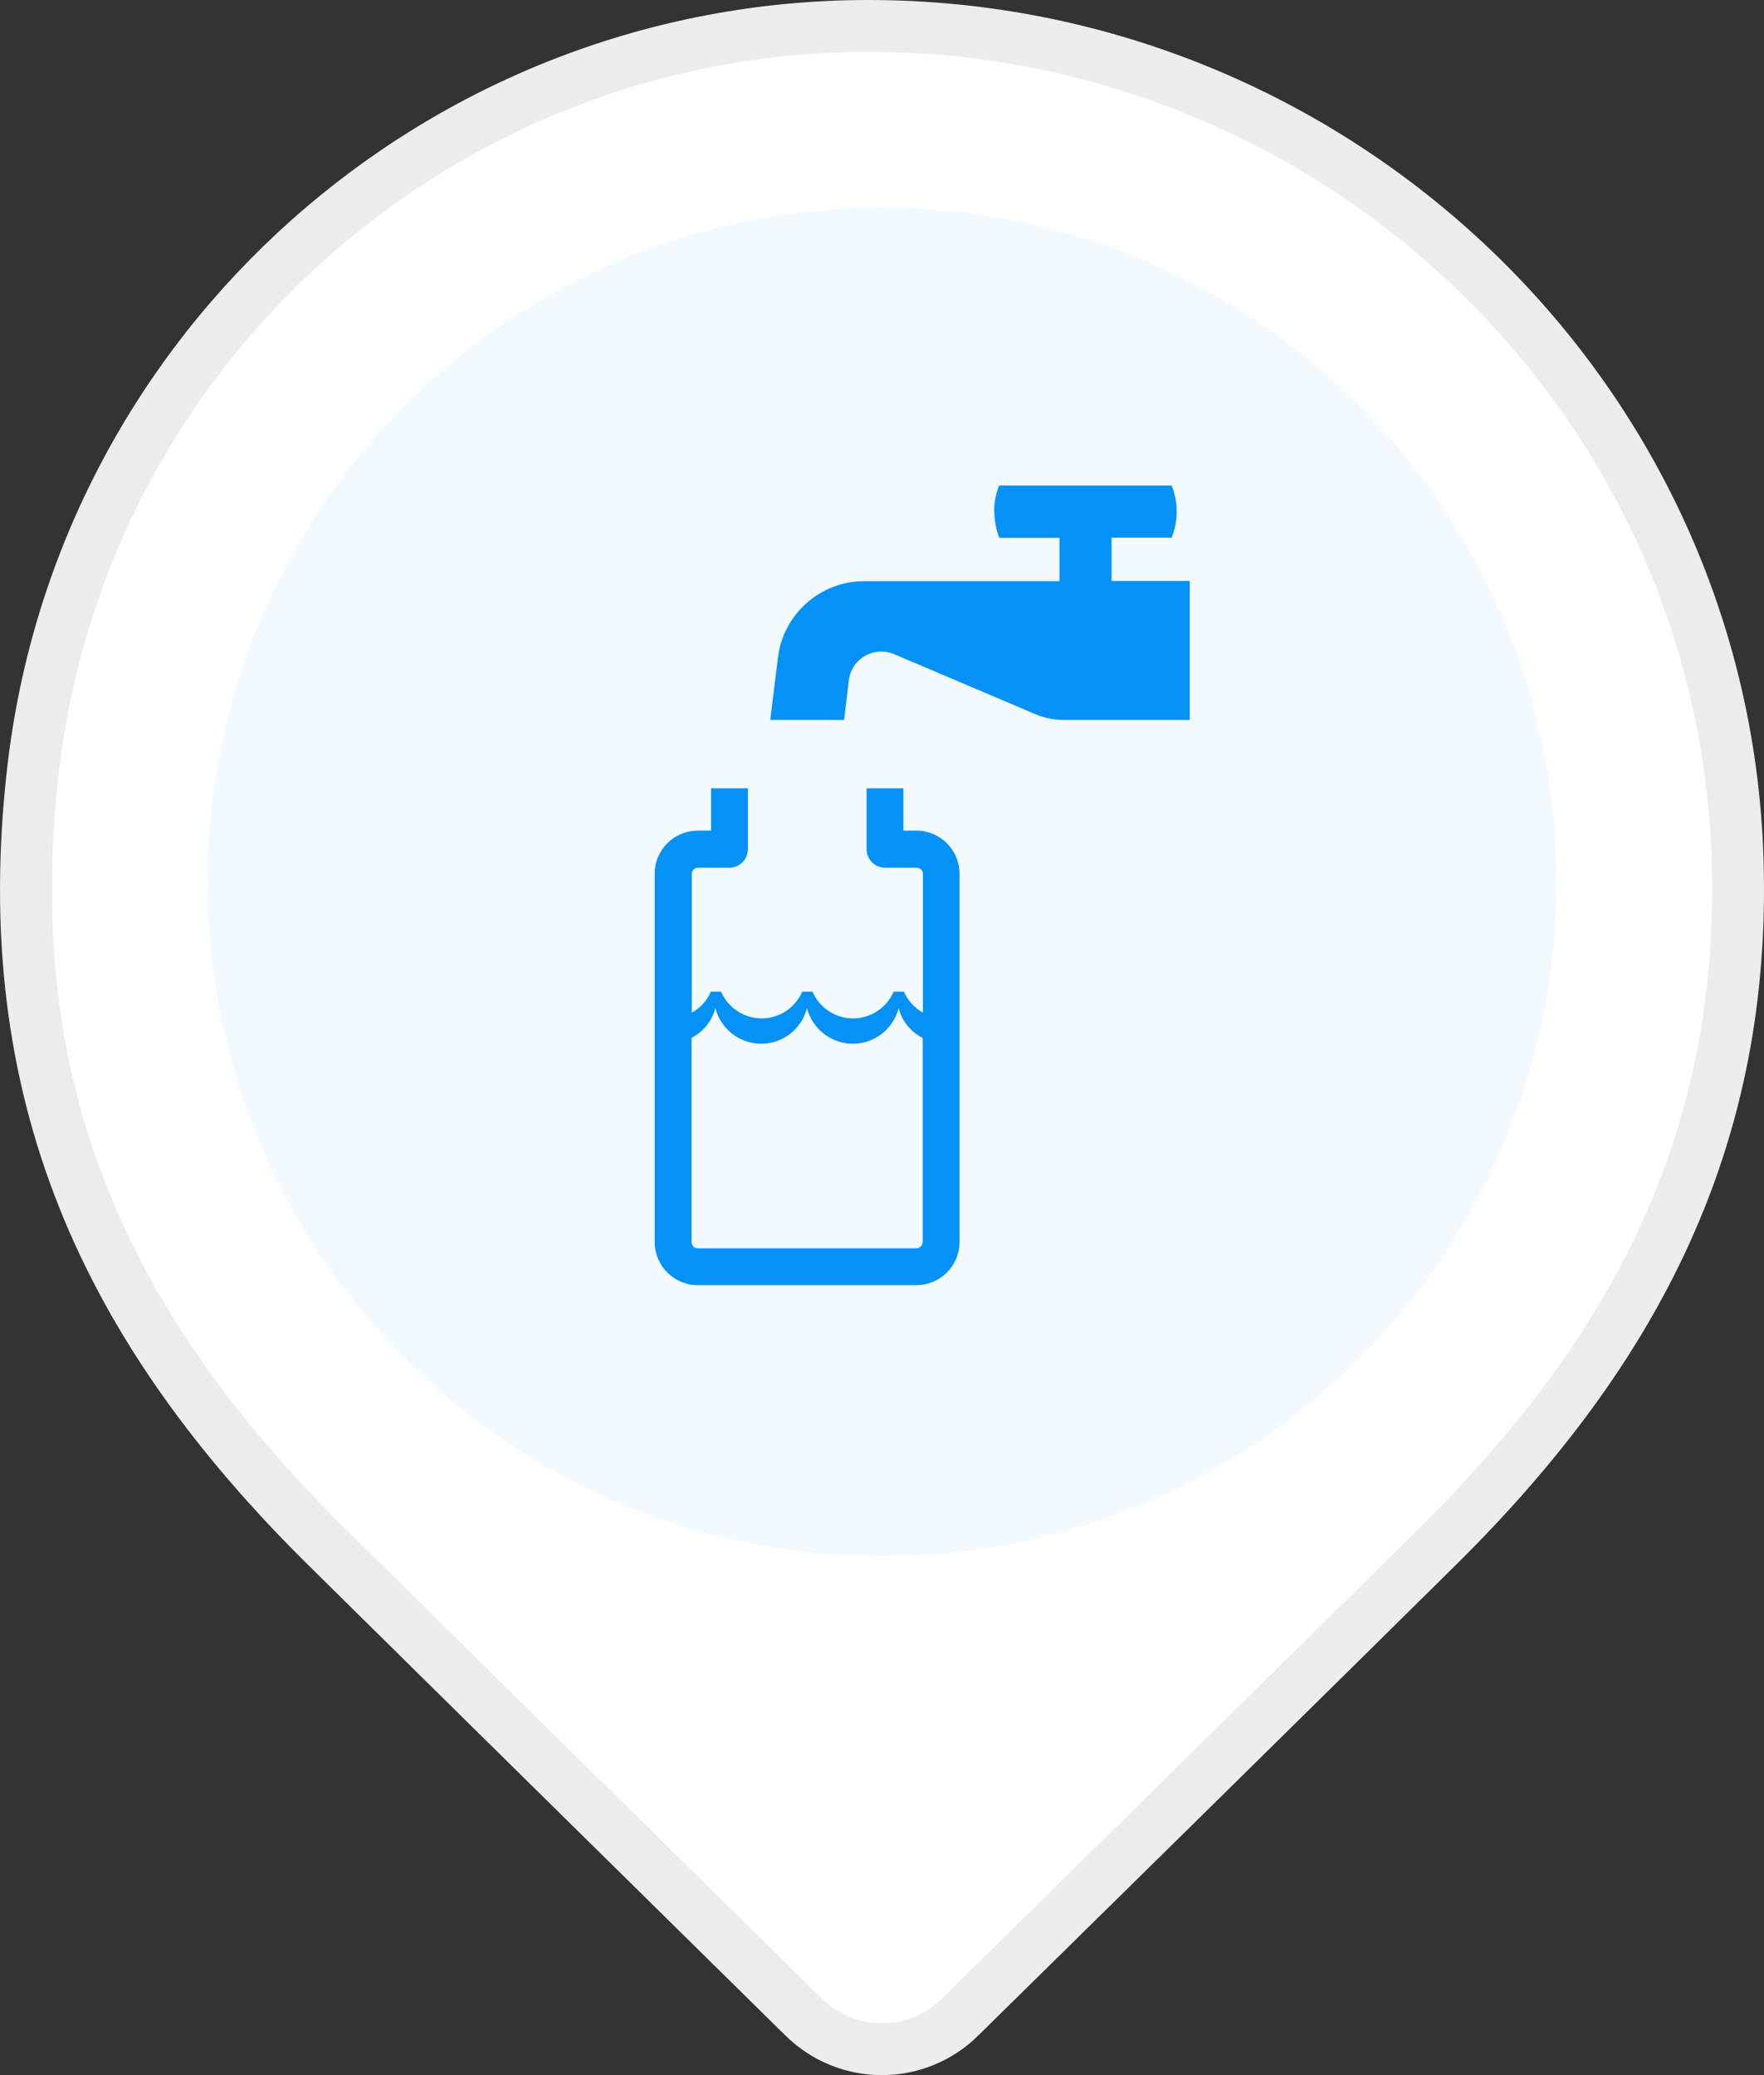
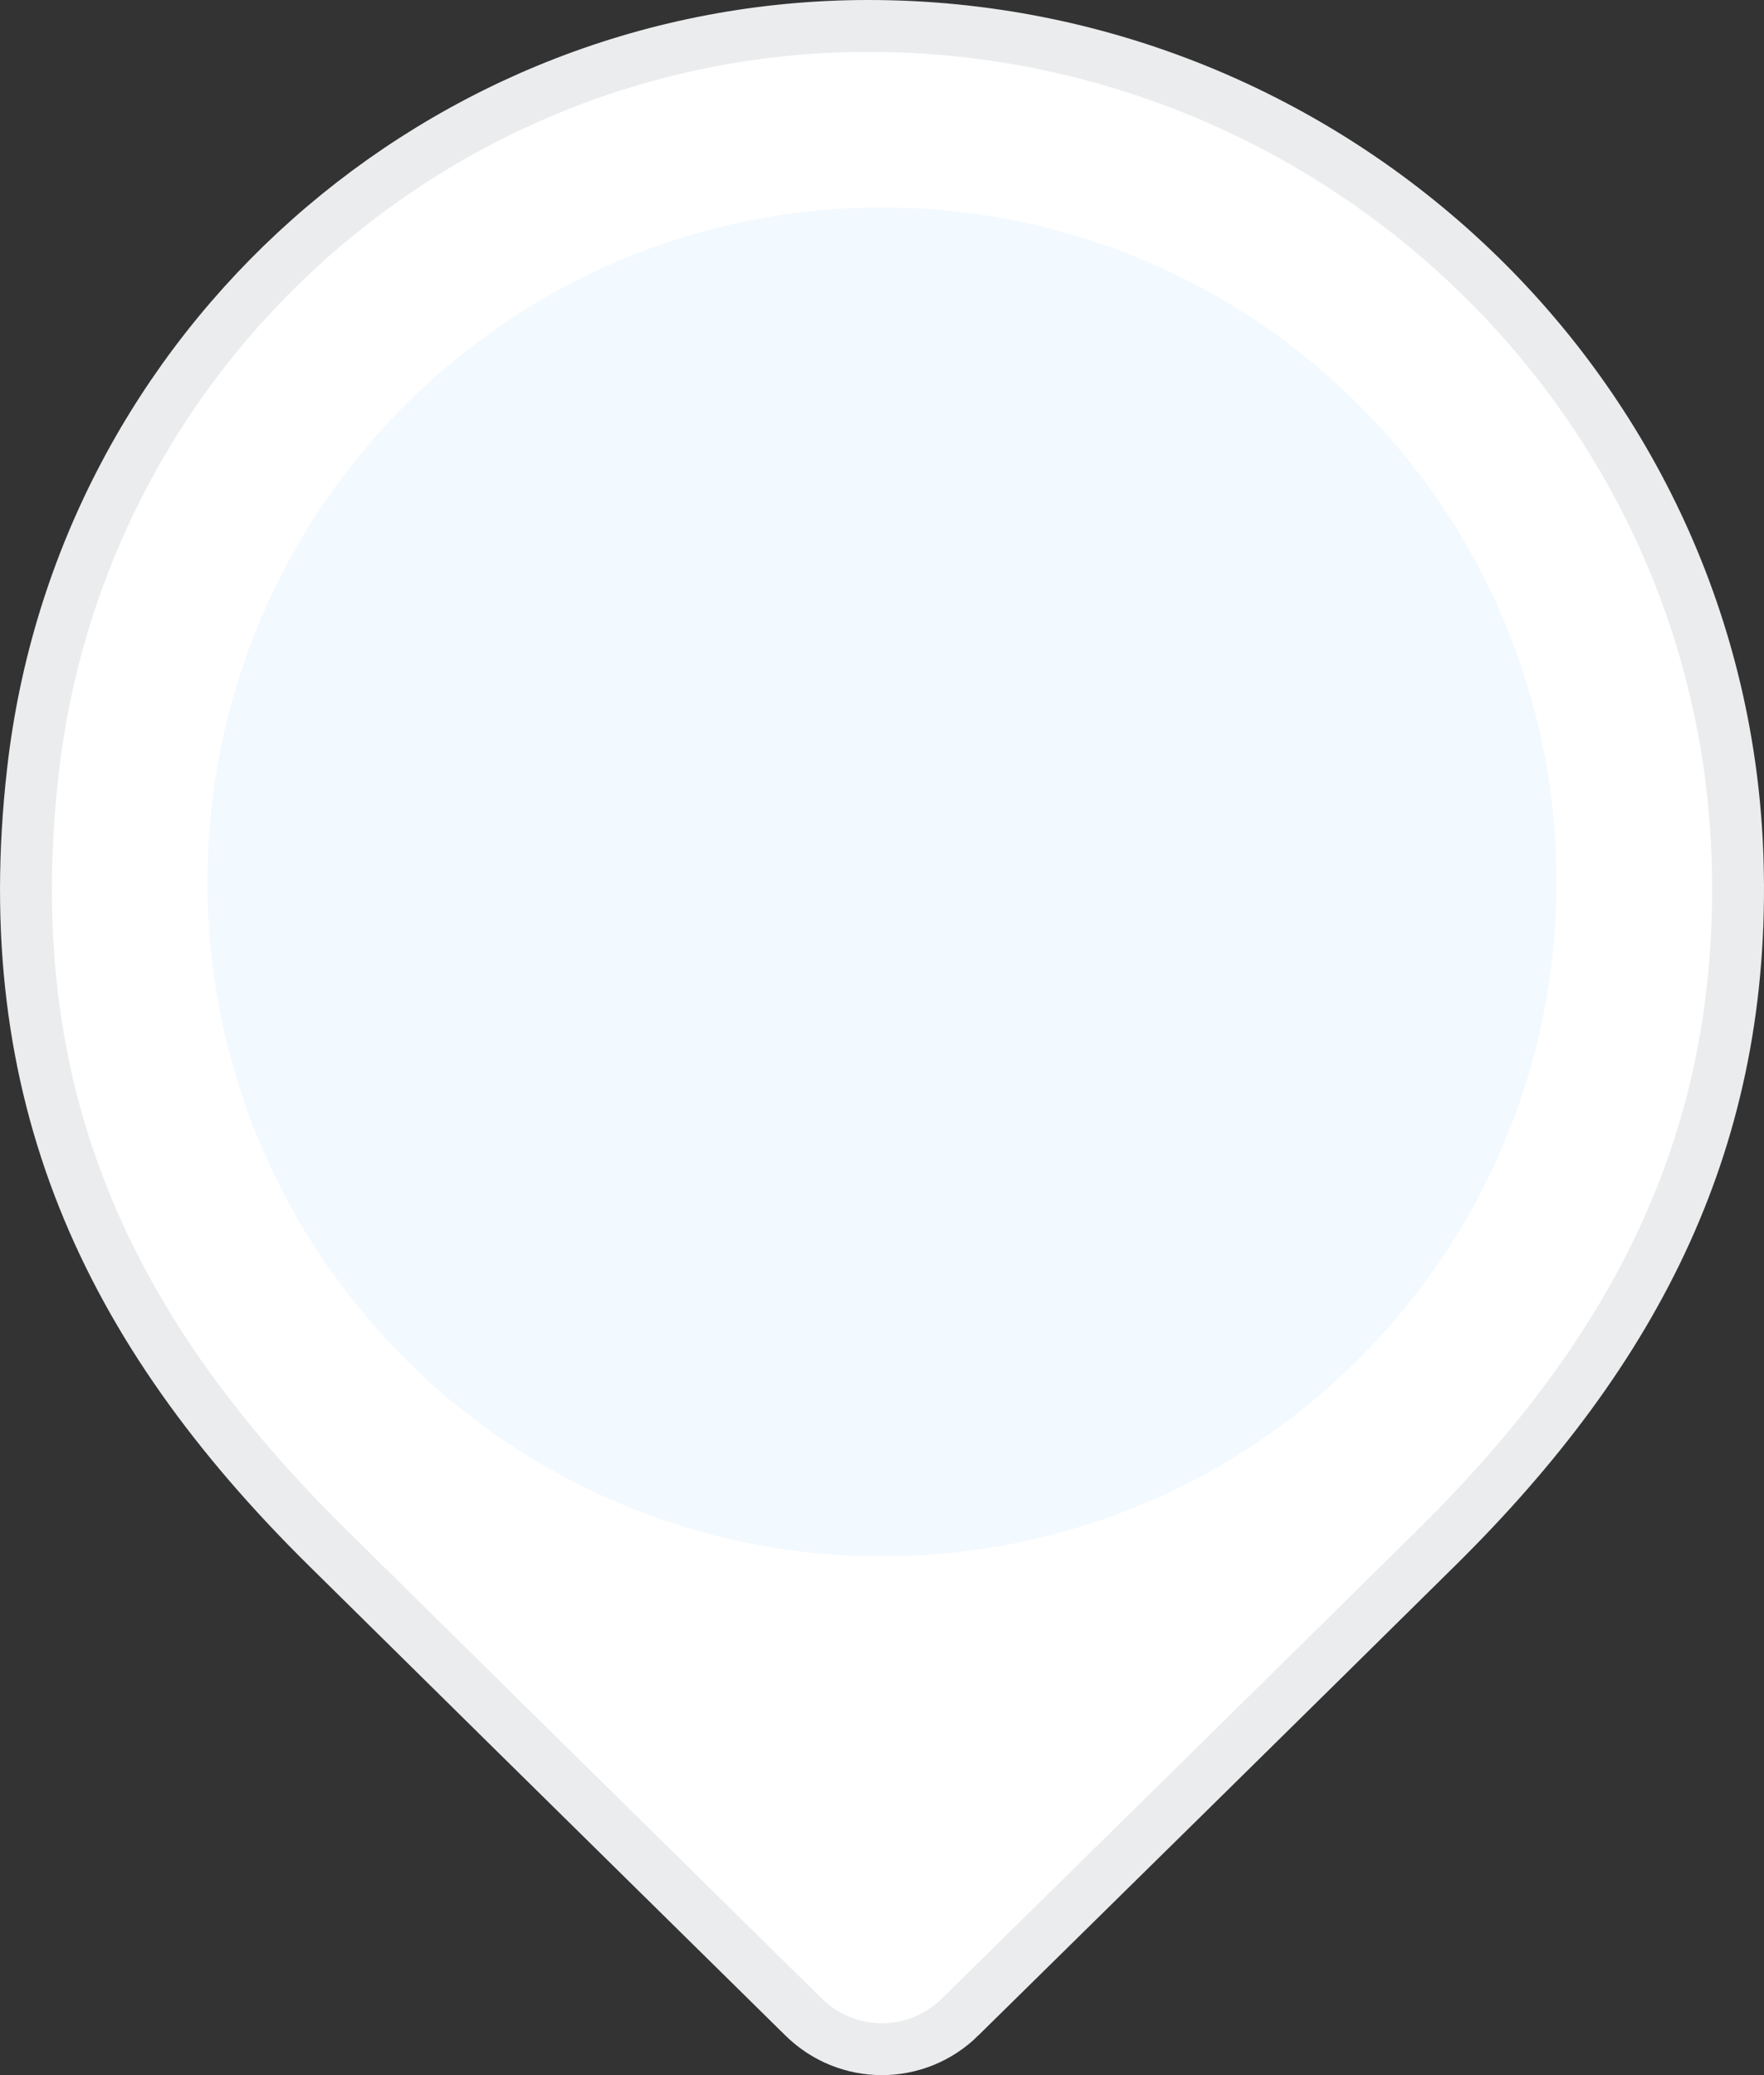
<svg xmlns="http://www.w3.org/2000/svg" width="34" height="40" viewBox="0 0 34 40" fill="none">
  <rect x="0" y="0" width="34" height="40" fill="#333333" stroke="none" />
  <path d="M18.507 38.878L18.507 38.879C17.667 39.707 16.328 39.707 15.488 38.879L15.488 38.879C14.899 38.298 14.203 37.613 13.45 36.871C11.121 34.577 8.245 31.743 6.291 29.811L6.291 29.811C2.036 25.605 -0.068 21.056 0.633 14.876L0.633 14.876C1.561 6.662 8.538 0.5 16.739 0.5C25.684 0.5 33.218 7.569 33.491 16.574L33.491 16.574C33.654 21.899 31.569 25.994 27.709 29.811L27.709 29.811C25.123 32.368 20.921 36.504 18.507 38.878Z" fill="white" stroke="#EBECED" />
  <path d="M17 30C24.18 30 30 24.18 30 17C30 9.82 24.18 4 17 4C9.82 4 4 9.82 4 17C4 24.18 9.82 30 17 30Z" fill="#F2F9FF" />
-   <path d="M13.445 24.772H17.663C18.122 24.772 18.494 24.401 18.494 23.942V16.841C18.494 16.383 18.122 16.011 17.663 16.011H17.412V15.195H16.703V16.368C16.703 16.566 16.862 16.726 17.06 16.726H17.668C17.731 16.726 17.789 16.779 17.789 16.841V19.52C17.625 19.429 17.499 19.289 17.422 19.115H17.224C17.094 19.419 16.79 19.631 16.442 19.631C16.095 19.631 15.79 19.419 15.66 19.115H15.462C15.332 19.419 15.028 19.631 14.68 19.631C14.333 19.631 14.029 19.419 13.898 19.115H13.7C13.628 19.289 13.498 19.429 13.334 19.52V16.841C13.334 16.779 13.387 16.726 13.449 16.726H14.058C14.255 16.726 14.415 16.566 14.415 16.368V15.195H13.705V16.011H13.449C12.991 16.011 12.619 16.383 12.619 16.841V23.942C12.619 24.401 12.991 24.772 13.449 24.772H13.445ZM13.324 20.008C13.551 19.892 13.725 19.684 13.787 19.433C13.889 19.824 14.246 20.119 14.671 20.119C15.095 20.119 15.453 19.829 15.554 19.433C15.655 19.824 16.012 20.119 16.437 20.119C16.862 20.119 17.219 19.829 17.321 19.433C17.383 19.684 17.557 19.892 17.784 20.008V23.942C17.784 24.005 17.731 24.063 17.663 24.063H13.445C13.382 24.063 13.329 24.009 13.329 23.942V20.008H13.324Z" fill="#0592F7" />
-   <path d="M19.166 9.866C19.166 10.045 19.2 10.214 19.262 10.368H20.421V11.203H16.656C15.802 11.203 15.097 11.845 14.995 12.671L14.846 13.877H16.27L16.361 13.11C16.4 12.801 16.661 12.56 16.984 12.56C17.071 12.56 17.153 12.579 17.23 12.608L19.957 13.767C20.122 13.839 20.305 13.877 20.498 13.877H22.931V11.198H21.425V10.363H22.583C22.646 10.209 22.68 10.04 22.68 9.861C22.68 9.683 22.646 9.514 22.583 9.359H19.258C19.195 9.514 19.161 9.683 19.161 9.861L19.166 9.866Z" fill="#0592F7" />
</svg>